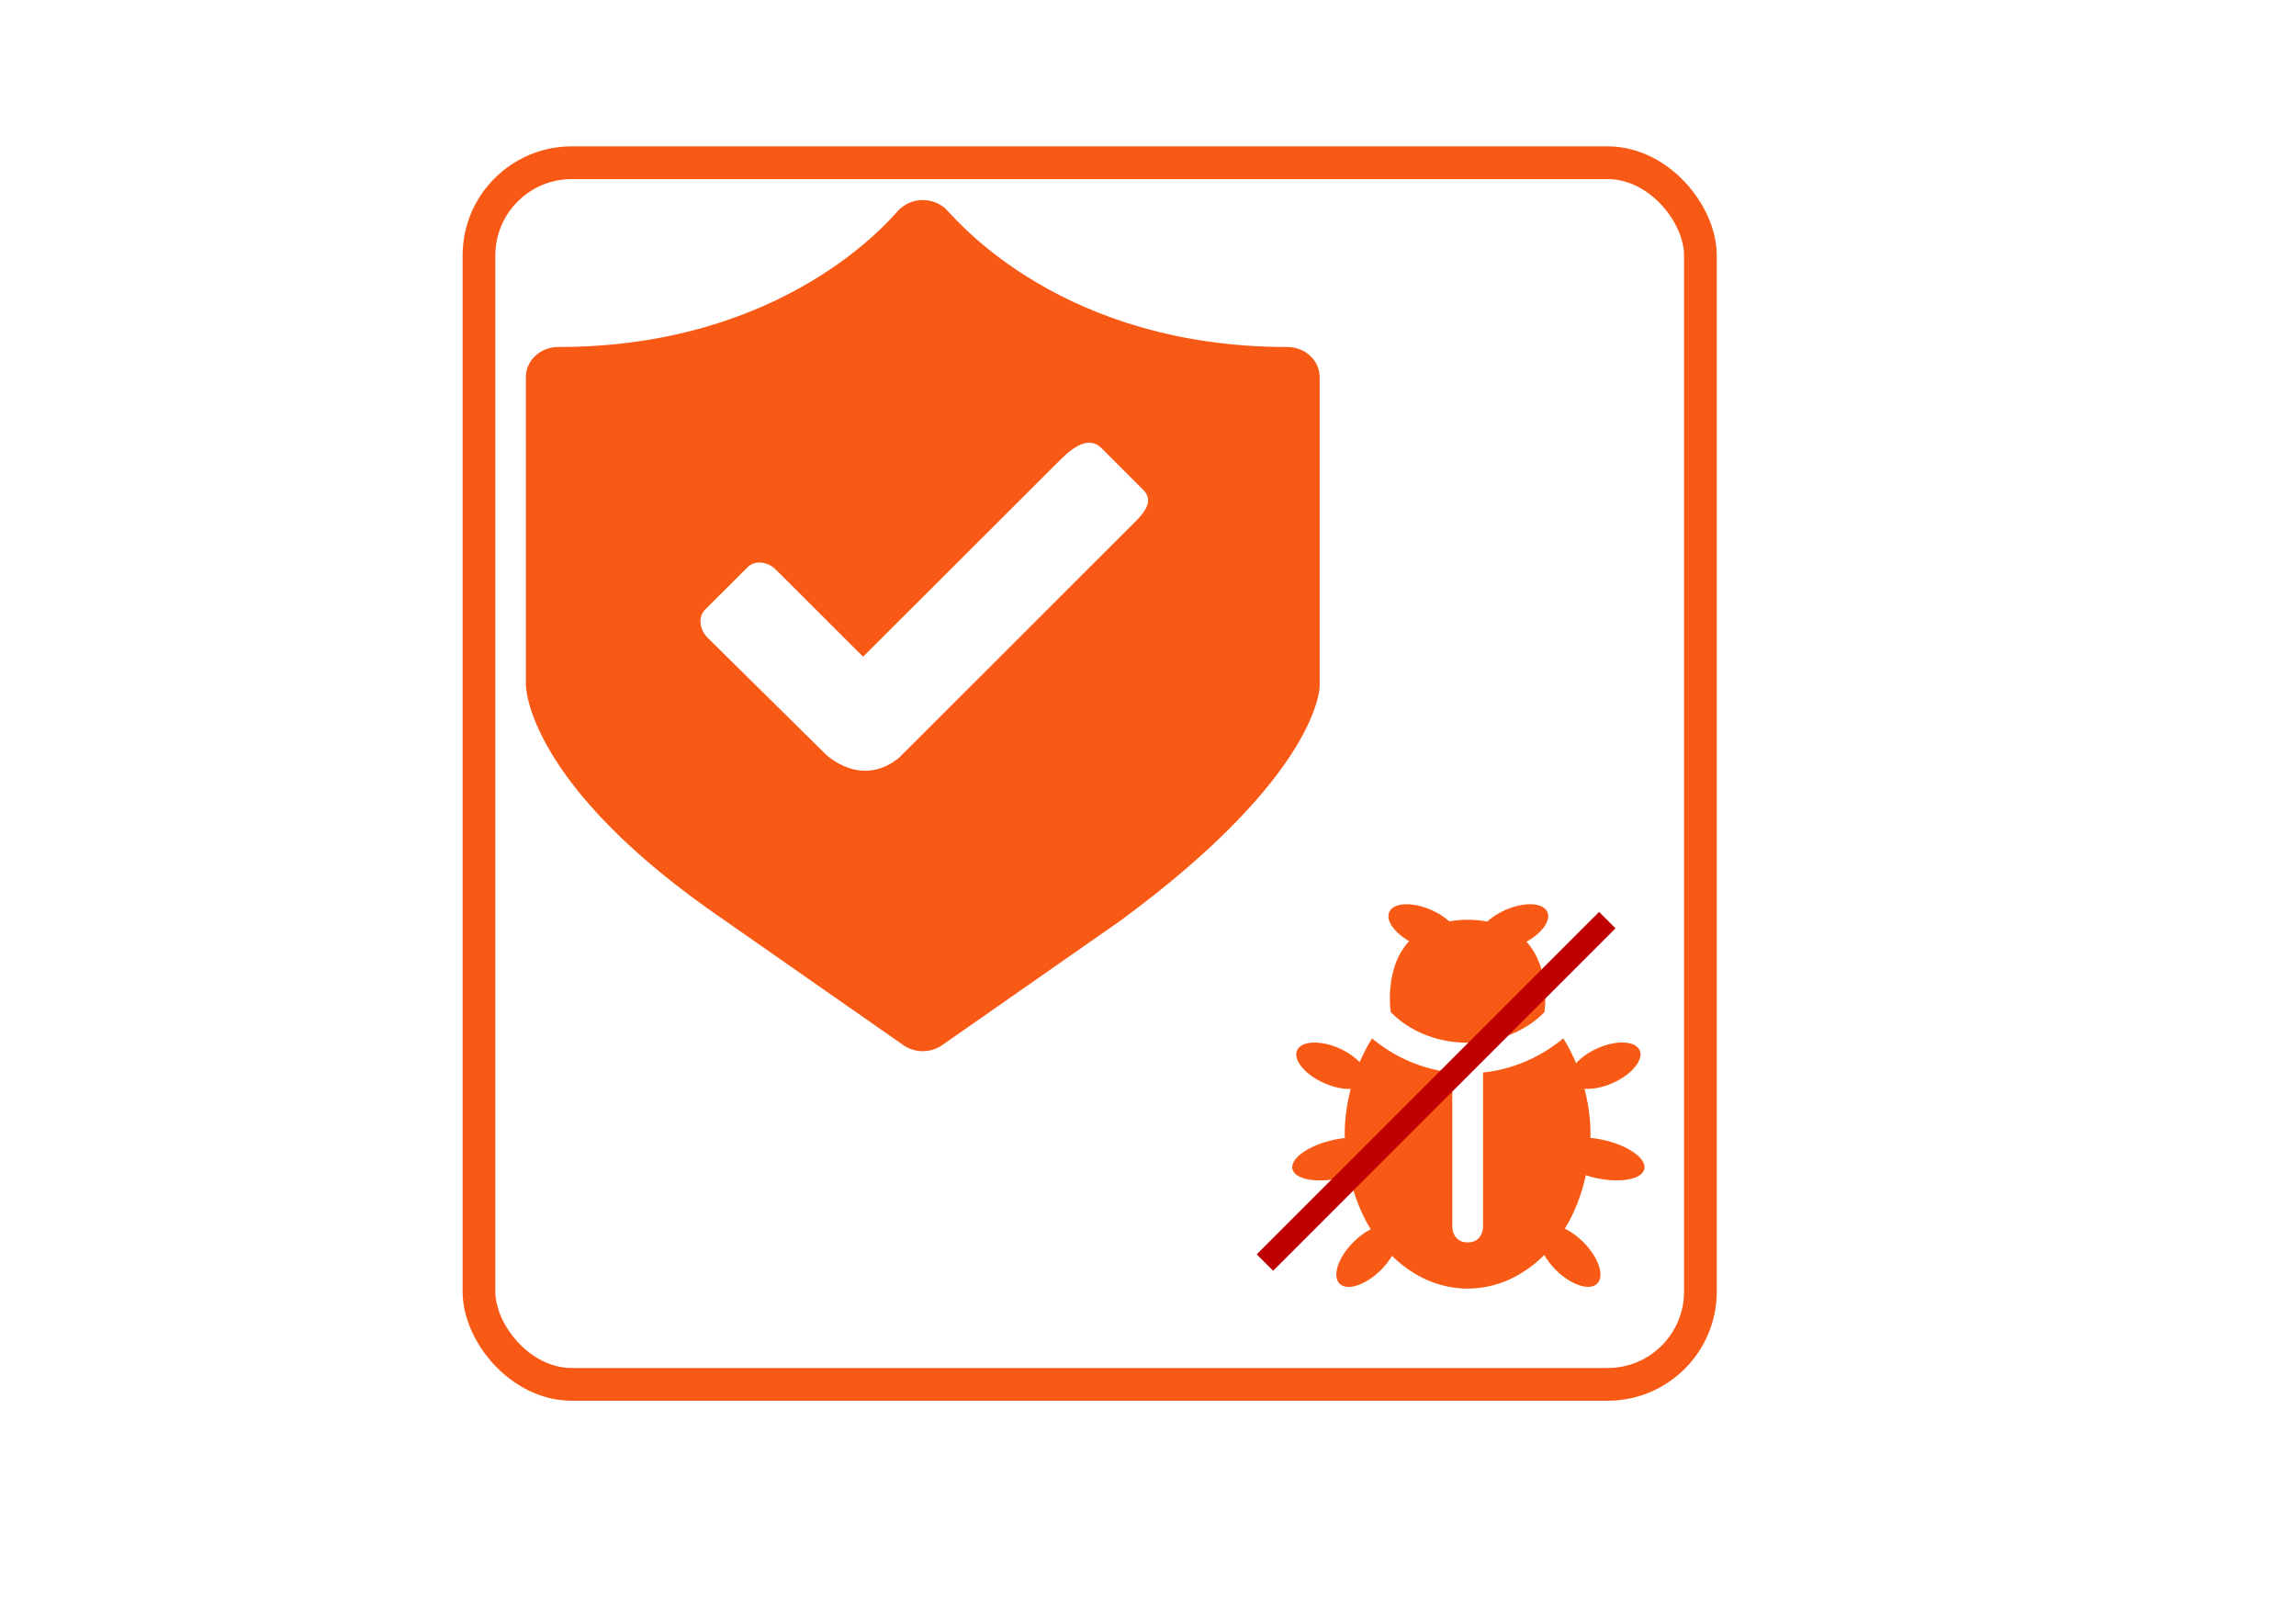
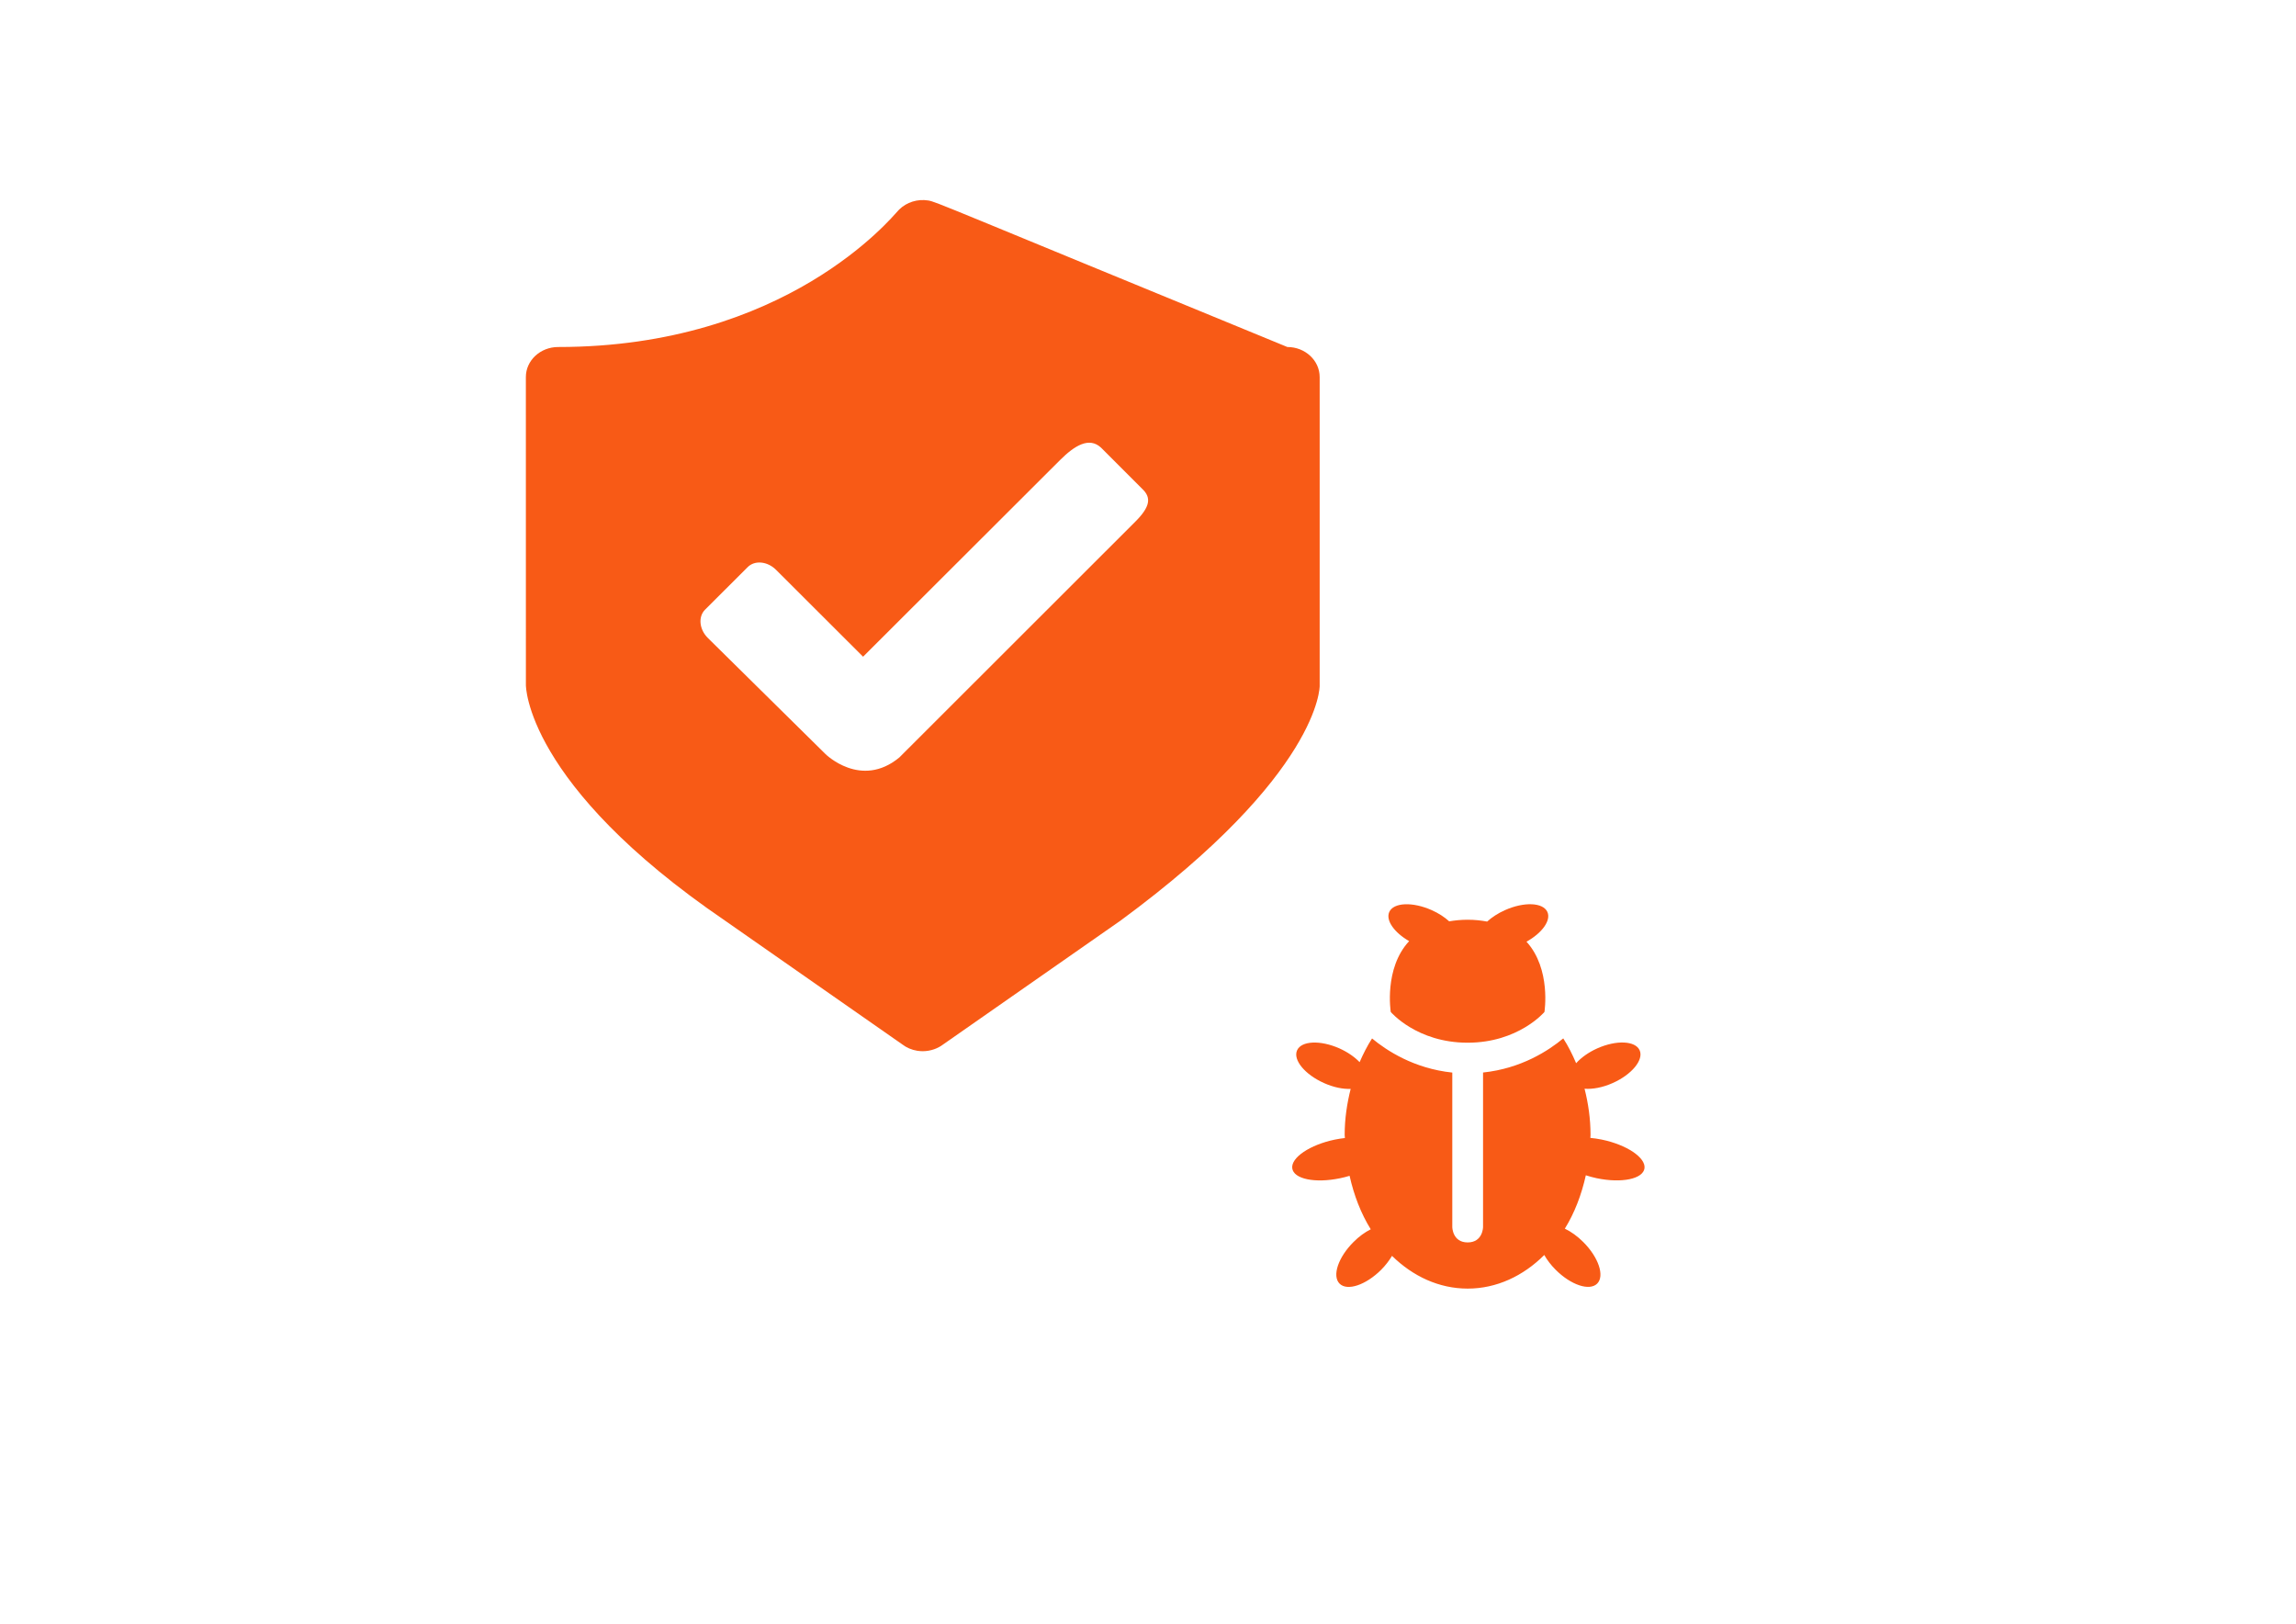
<svg xmlns="http://www.w3.org/2000/svg" xmlns:ns1="http://schemas.microsoft.com/visio/2003/SVGExtensions/" width="11.693in" height="8.268in" viewBox="0 0 841.89 595.276" xml:space="preserve" color-interpolation-filters="sRGB" class="st5">
  <ns1:documentProperties ns1:langID="1033" ns1:metric="true" ns1:viewMarkup="false">
    <ns1:userDefs>
      <ns1:ud ns1:nameU="msvSubprocessMaster" ns1:prompt="" ns1:val="VT4(Rectangle)" />
      <ns1:ud ns1:nameU="msvNoAutoConnect" ns1:val="VT0(1):26" />
    </ns1:userDefs>
  </ns1:documentProperties>
  <style type="text/css">
	
		.st1 {fill:none;stroke:#f85a16;stroke-width:12}
		.st2 {fill:#f85a16;stroke:none;stroke-linecap:butt;stroke-width:0.621}
		.st3 {fill:#f85a16;stroke:none;stroke-linecap:butt;stroke-width:0.75}
		.st4 {fill:#c00000;stroke:none;stroke-width:0.25}
		.st5 {fill:none;fill-rule:evenodd;font-size:12px;overflow:visible;stroke-linecap:square;stroke-miterlimit:3}
	
	</style>
  <g ns1:mID="7" ns1:index="5" ns1:groupContext="foregroundPage">
    <ns1:userDefs>
      <ns1:ud ns1:nameU="msvThemeOrder" ns1:val="VT0(0):26" />
    </ns1:userDefs>
    <title>Page-5</title>
    <ns1:pageProperties ns1:drawingScale="0.0393701" ns1:pageScale="0.0393701" ns1:drawingUnits="24" ns1:shadowOffsetX="8.50394" ns1:shadowOffsetY="-8.50394" />
    <g id="group1423-1" transform="translate(175.627,-87.752)" ns1:mID="1423" ns1:groupContext="group">
      <title>Sheet.1423</title>
      <g id="group922-2" ns1:mID="922" ns1:groupContext="group">
        <title>Sheet.922</title>
        <g id="shape18-3" ns1:mID="18" ns1:groupContext="shape">
          <title>Sheet.18</title>
-           <rect x="0" y="147.402" width="447.874" height="447.874" rx="34.016" ry="34.016" class="st1" />
        </g>
      </g>
    </g>
    <g id="shape1523-5" ns1:mID="1523" ns1:groupContext="shape" transform="translate(192.472,-209.899)">
      <title>Sheet.1523</title>
-       <path d="M223.84 401.12 L137.27 487.61 C123.18 499.22 110.2 486.33 110.2 486.33 L67.07 443.77 C63.91 440.63 63.47 435.99        66.06 433.4 L81.69 417.8 C84.29 415.21 88.94 415.66 92.09 418.8 L124 450.65 L196.17 378.61 C201.59 373.19        206.91 369.97 211.27 374.02 L226.33 389.09 C229.79 392.31 229.27 395.7 223.84 401.12 ZM291.42 461.37 L291.42        348.13 C291.42 342.04 286.11 337.11 279.57 337.11 C197.75 337.11 159.36 291.64 155.17 287.39 C153.37 285.3        150.8 283.85 147.88 283.39 C143.96 282.76 139.96 284.03 137.25 286.7 C137.1 286.85 136.95 287.02 136.81        287.17 C134.44 289.63 95.8 337.11 12.2 337.11 C5.65 337.11 0.35 342.04 0.35 348.13 L0.36 461.01 C0.36 461.01        0 497.39 73.39 547.42 L138.34 592.76 C139.9 593.97 141.81 594.79 143.86 595.12 C144.52 595.22 145.2 595.28        145.87 595.28 C147.3 595.28 148.72 595.03 150.06 594.56 C151.21 594.16 152.3 593.59 153.26 592.87 L218.37        547.42 C291.81 493.44 291.42 461.37 291.42 461.37 Z" class="st2" />
+       <path d="M223.84 401.12 L137.27 487.61 C123.18 499.22 110.2 486.33 110.2 486.33 L67.07 443.77 C63.91 440.63 63.47 435.99        66.06 433.4 L81.69 417.8 C84.29 415.21 88.94 415.66 92.09 418.8 L124 450.65 L196.17 378.61 C201.59 373.19        206.91 369.97 211.27 374.02 L226.33 389.09 C229.79 392.31 229.27 395.7 223.84 401.12 ZM291.42 461.37 L291.42        348.13 C291.42 342.04 286.11 337.11 279.57 337.11 C153.37 285.3        150.8 283.85 147.88 283.39 C143.96 282.76 139.96 284.03 137.25 286.7 C137.1 286.85 136.95 287.02 136.81        287.17 C134.44 289.63 95.8 337.11 12.2 337.11 C5.65 337.11 0.35 342.04 0.35 348.13 L0.36 461.01 C0.36 461.01        0 497.39 73.39 547.42 L138.34 592.76 C139.9 593.97 141.81 594.79 143.86 595.12 C144.52 595.22 145.2 595.28        145.87 595.28 C147.3 595.28 148.72 595.03 150.06 594.56 C151.21 594.16 152.3 593.59 153.26 592.87 L218.37        547.42 C291.81 493.44 291.42 461.37 291.42 461.37 Z" class="st2" />
    </g>
    <g id="shape1525-7" ns1:mID="1525" ns1:groupContext="shape" transform="translate(473.32,-121.876)">
      <title>Sheet.1525</title>
      <path d="M43.38 466.9 C34.07 476.9 36.64 492.87 36.64 492.87 C36.64 492.87 46.15 504.14 64.82 504.14 C83.48 504.14 92.99        492.87 92.99 492.87 C92.99 492.87 95.52 477.12 86.41 467.11 C92.11 463.93 95.47 459.34 94.08 456.22 C92.51        452.71 85.56 452.4 78.54 455.53 C75.94 456.69 73.71 458.16 71.98 459.73 C69.79 459.33 67.47 459.06 64.82        459.06 C62.34 459.06 60.14 459.3 58.06 459.64 C56.36 458.1 54.18 456.66 51.63 455.53 C44.61 452.41 37.66        452.72 36.09 456.22 C34.73 459.28 37.9 463.74 43.38 466.9 ZM114.01 539.66 C112.56 539.35 111.17 539.18 109.83        539.04 C109.83 538.67 109.89 538.32 109.89 537.93 C109.89 532.02 109.06 526.37 107.7 521.01 C110.6 521.25        114.29 520.59 118.02 518.93 C125.04 515.8 129.46 510.42 127.9 506.92 C126.34 503.41 119.38 503.09 112.36        506.22 C109.08 507.69 106.41 509.65 104.61 511.66 C103.25 508.45 101.71 505.36 99.89 502.56 C94.58 506.99        84.52 513.6 70.48 515.07 L70.48 571.73 C70.48 571.73 70.43 577.36 64.84 577.36 C59.25 577.36 59.2 571.73        59.2 571.73 L59.2 515.09 C45.15 513.62 35.09 507 29.78 502.58 C28.04 505.28 26.55 508.21 25.22 511.27 C23.41        509.4 20.88 507.6 17.83 506.23 C10.81 503.11 3.85 503.43 2.29 506.93 C0.72 510.44 5.15 515.81 12.17 518.94        C15.66 520.5 19.13 521.2 21.94 521.07 C20.59 526.43 19.74 532.05 19.74 537.94 C19.74 538.33 19.81 538.69        19.82 539.09 C18.64 539.22 17.41 539.4 16.16 539.66 C7.01 541.55 0 546.28 0.52 550.19 C1.03 554.12 8.88        555.74 18.05 553.83 C19.25 553.59 20.42 553.28 21.54 552.94 C23.15 560.13 25.73 566.8 29.3 572.54 C27.18        573.61 24.98 575.18 22.96 577.23 C17.34 582.84 15.07 589.66 17.87 592.47 C20.68 595.28 27.49 593 33.11 587.4        C34.75 585.75 36.07 584.01 37.1 582.29 C44.76 589.8 54.36 594.29 64.84 594.29 C75.46 594.29 85.22 589.66        92.93 581.97 C93.96 583.79 95.35 585.64 97.09 587.37 C102.69 592.99 109.52 595.26 112.33 592.46 C115.13        589.65 112.85 582.84 107.24 577.23 C105.07 575.05 102.72 573.4 100.47 572.31 C104.02 566.59 106.57 559.92        108.17 552.75 C109.43 553.15 110.75 553.53 112.14 553.82 C121.31 555.73 129.15 554.1 129.68 550.18 C130.18        546.28 123.17 541.55 114.01 539.66 Z" class="st3" />
    </g>
    <g id="shape1526-9" ns1:mID="1526" ns1:groupContext="shape" transform="translate(45.907,44.943) rotate(-45)">
      <title>Sheet.1526</title>
-       <rect x="0" y="586.772" width="177.541" height="8.504" class="st4" />
    </g>
  </g>
</svg>